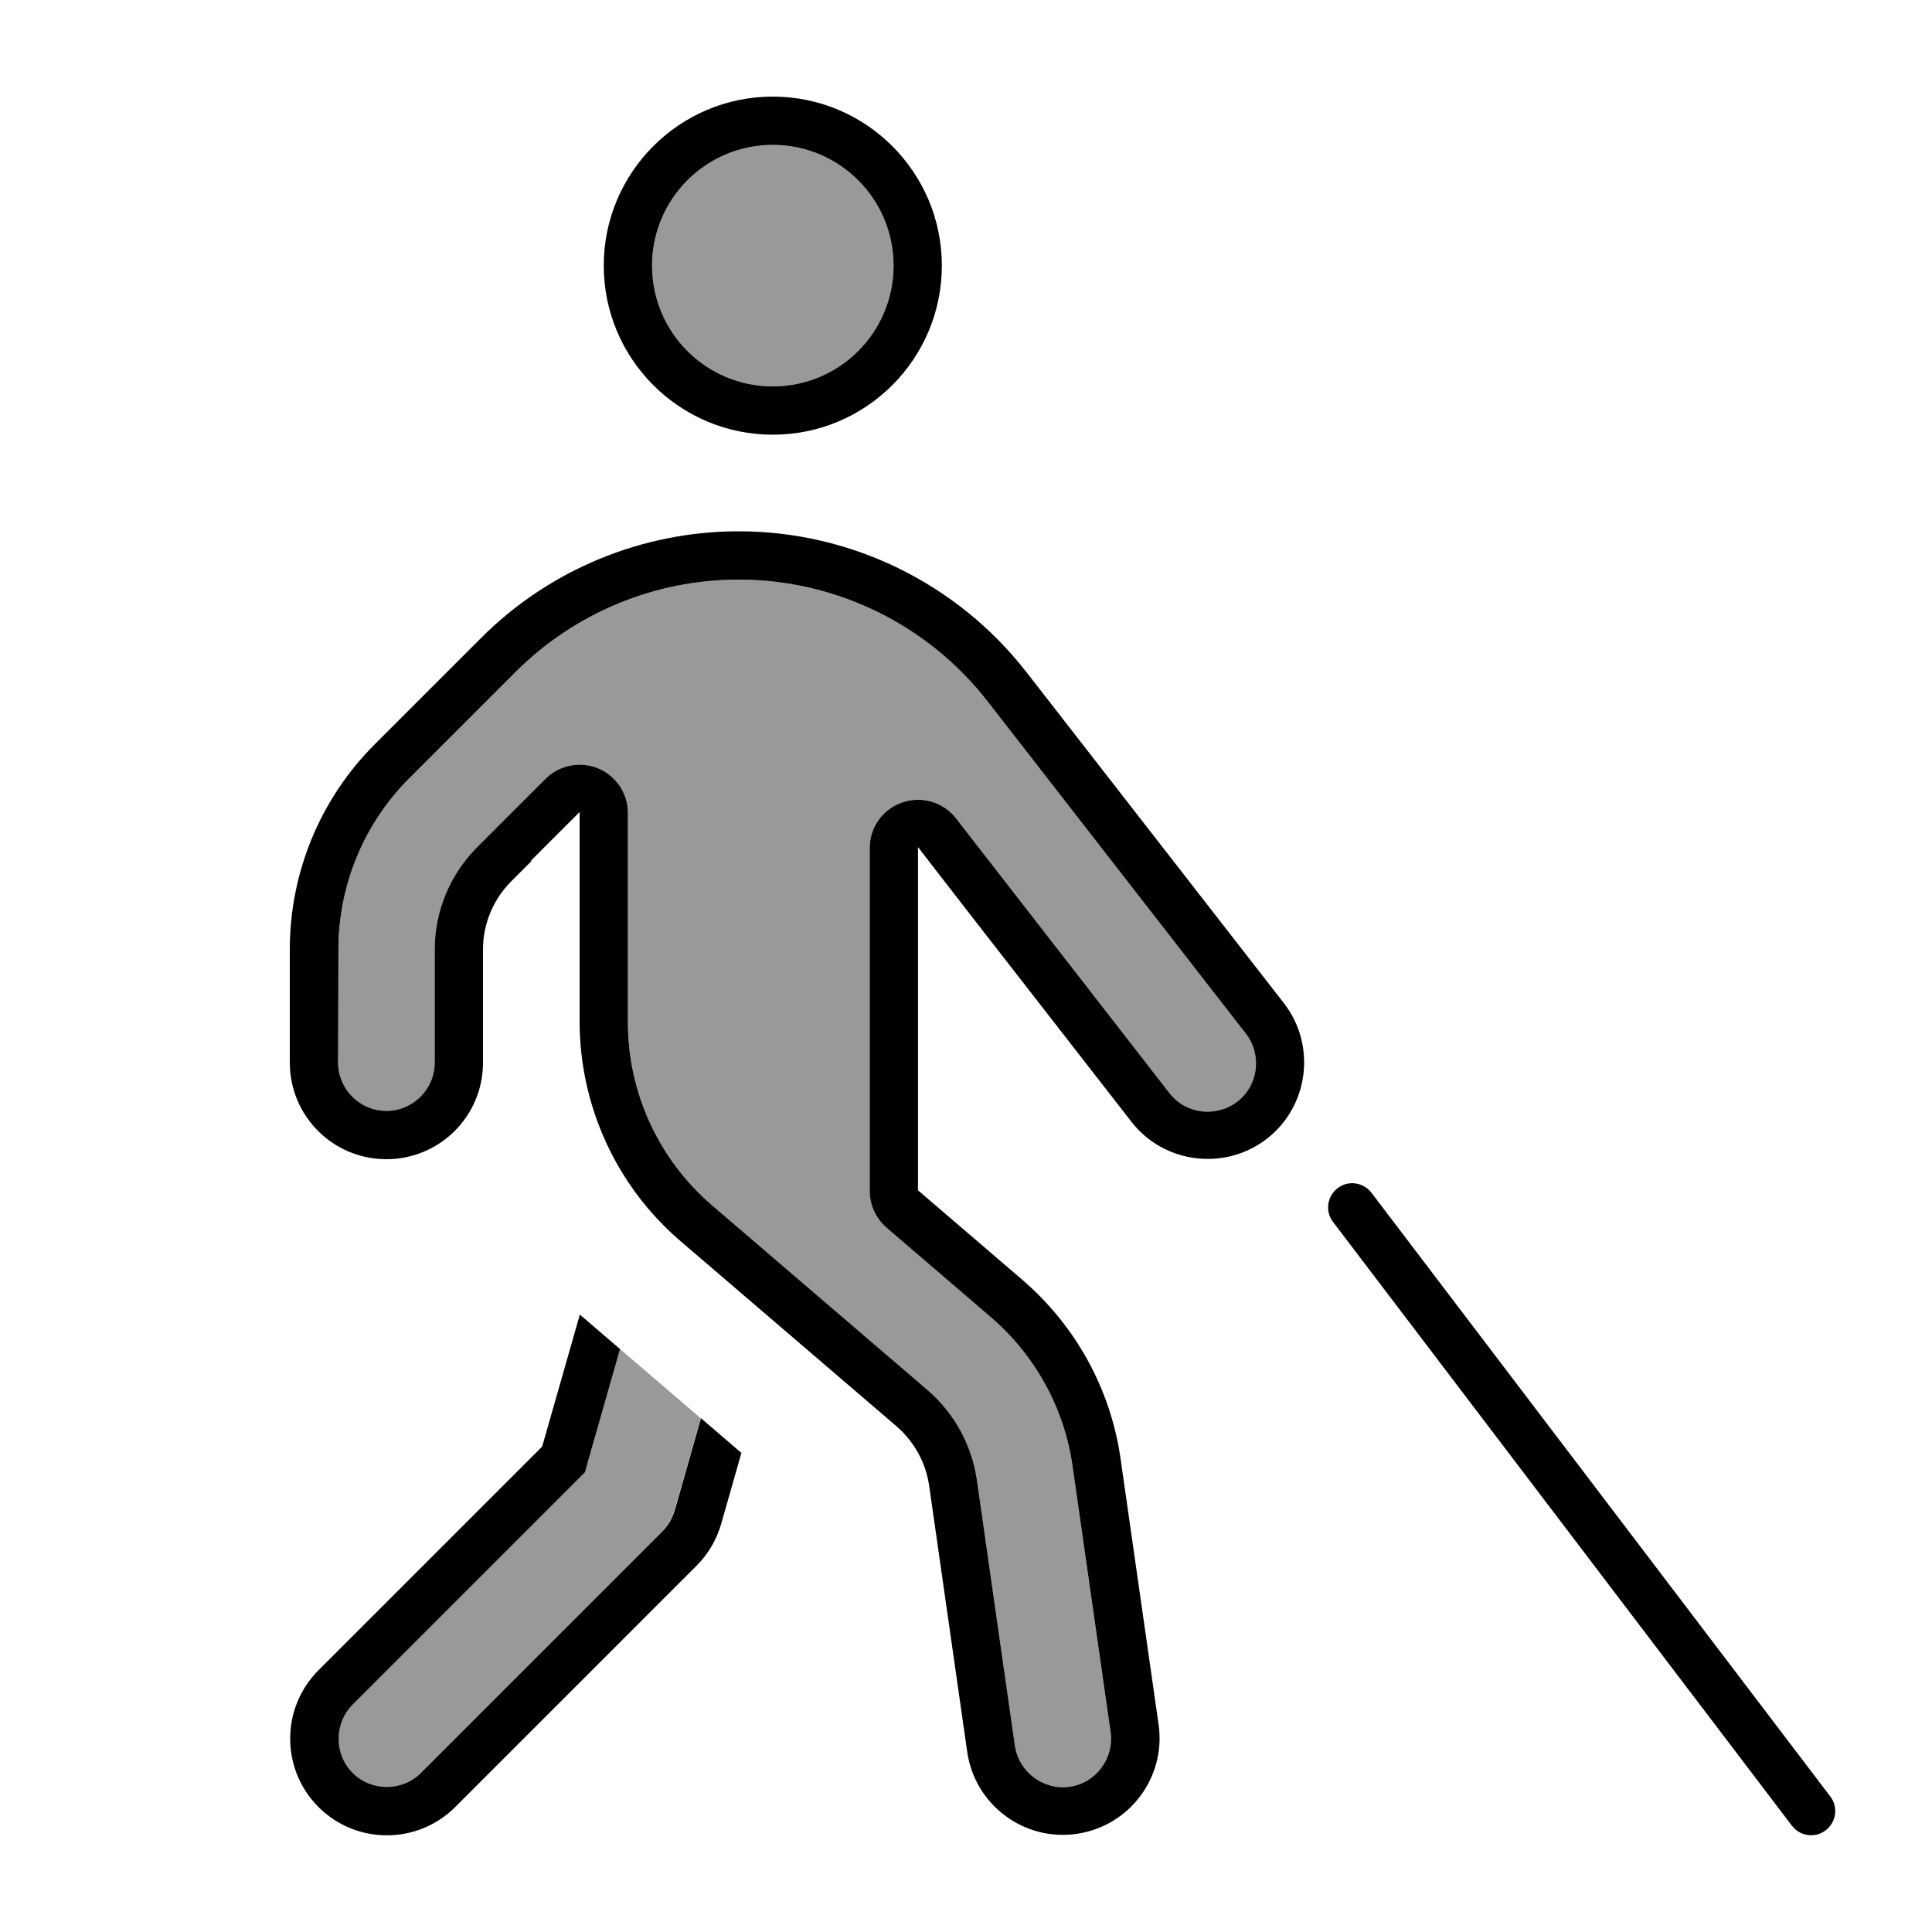
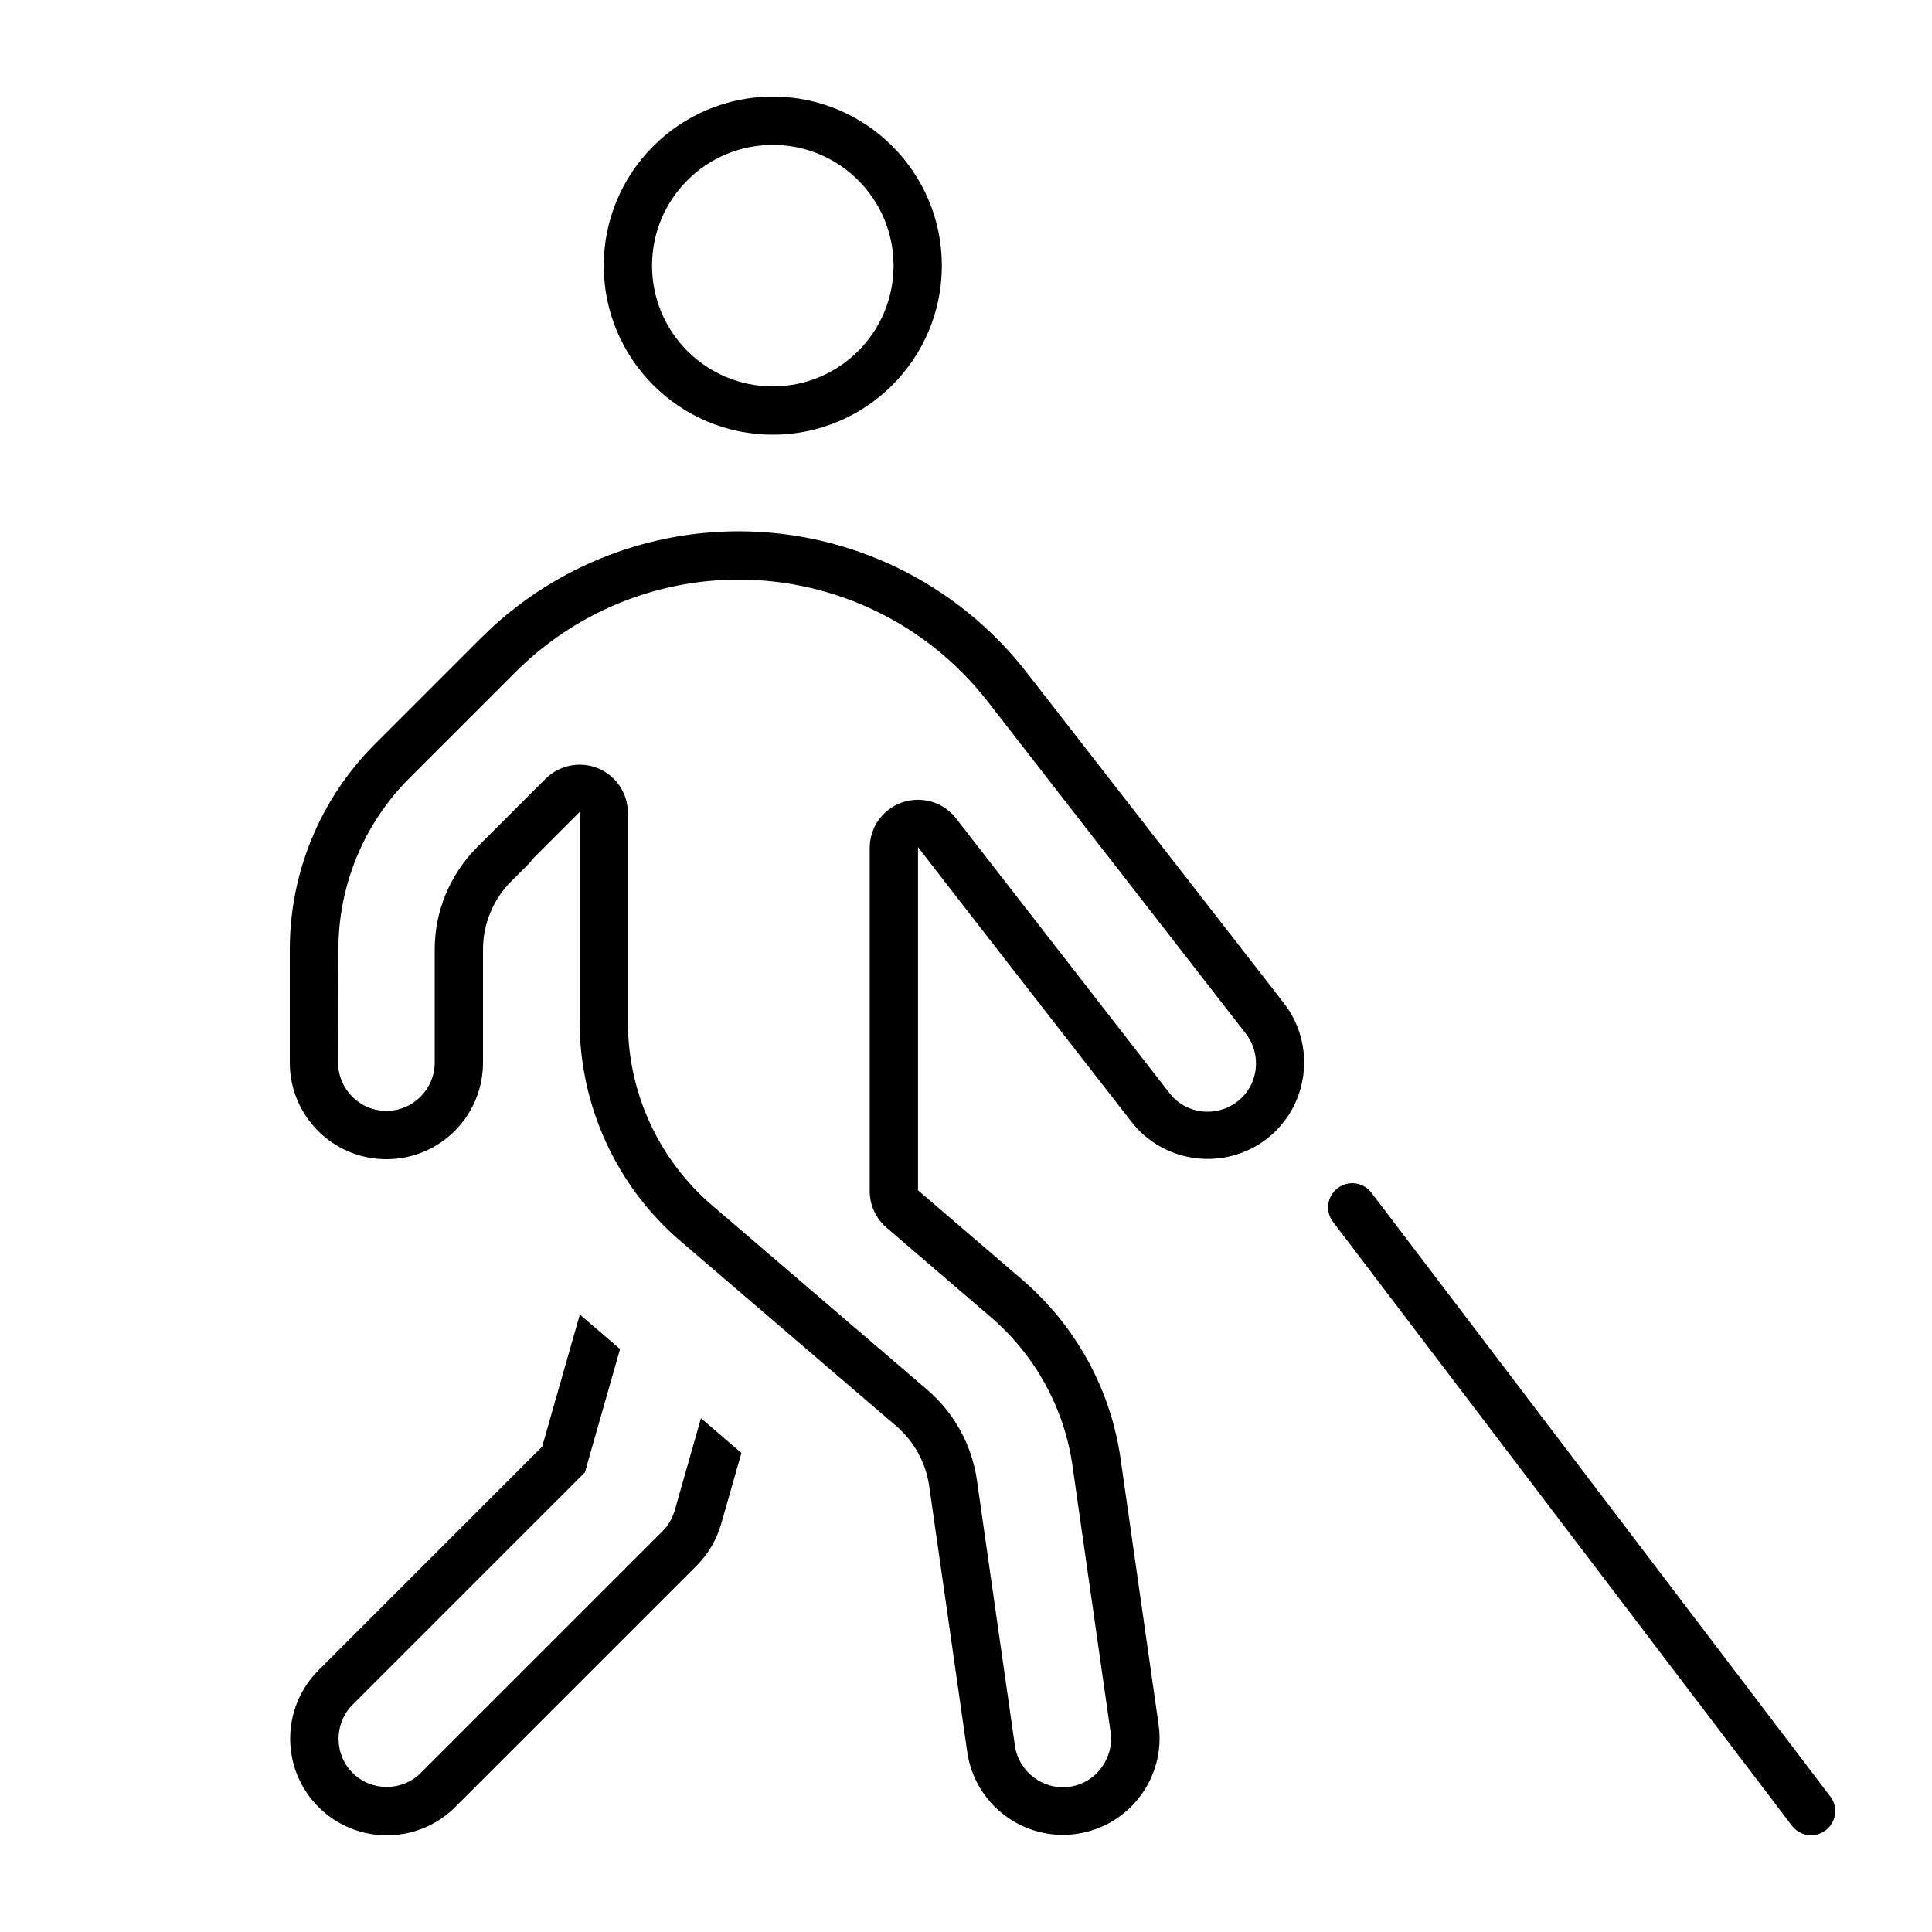
<svg xmlns="http://www.w3.org/2000/svg" viewBox="0 0 640 640">
-   <path opacity=".4" fill="currentColor" d="M112 314.5L112 352C112 360.8 119.2 368 128 368C136.8 368 144 360.8 144 352L144 314.5C144 301.8 149.1 289.6 158.1 280.6L180.7 258C185.3 253.4 192.2 252.1 198.1 254.5C204 256.9 208 262.8 208 269.3L208 338.6C208 362 218.2 384.1 235.9 399.3L307.3 460.5C316.1 468.1 321.9 478.6 323.6 490.2L336.2 578.3C337.5 587 345.6 593.1 354.3 591.9C363 590.7 369.1 582.5 367.9 573.8L355.3 485.7C352.6 466.5 342.9 448.9 328.2 436.3L293.7 406.7C290.2 403.7 288.1 399.2 288.1 394.6L288.1 280.9C288.1 274.1 292.4 268 298.9 265.8C305.4 263.6 312.5 265.7 316.7 271.1L387.4 362.1C392.8 369.1 402.9 370.3 409.9 364.9C416.9 359.5 418.1 349.4 412.7 342.4L327.2 232.4C307.4 206.9 276.9 192 244.7 192C217 192 190.4 203 170.8 222.6L135.5 257.9C120.5 272.9 112.1 293.3 112.1 314.5zM116.7 564.7C110.5 570.9 110.5 581.1 116.7 587.3C122.9 593.5 133.1 593.5 139.3 587.3L219.3 507.3C221.2 505.4 222.6 503 223.4 500.4L232.1 469.8C223.2 462.2 214.3 454.5 205.4 446.9L194.9 483.7L193.8 487.7L190.9 490.6L116.8 564.7zM216 88C216 110.1 233.9 128 256 128C278.1 128 296 110.1 296 88C296 65.9 278.1 48 256 48C233.9 48 216 65.9 216 88z" />
  <path fill="currentColor" d="M198.1 254.5C204.1 257 208 262.8 208 269.3L208 338.6C208 362 218.2 384.1 235.9 399.3L307.3 460.5C316.1 468.1 321.9 478.6 323.6 490.2L336.2 578.3C337.5 587 345.6 593.1 354.3 591.9C363 590.7 369.1 582.5 367.9 573.8L355.3 485.7C352.6 466.5 342.9 448.9 328.2 436.3L293.7 406.7C290.2 403.7 288.1 399.2 288.1 394.6L288.1 280.9C288.1 274.1 292.4 268 298.9 265.8C305.4 263.6 312.5 265.7 316.7 271.1L387.4 362.1C392.8 369.1 402.9 370.3 409.9 364.9C416.9 359.5 418.1 349.4 412.7 342.4L327.2 232.4C307.4 206.9 276.9 192 244.7 192C217 192 190.4 203 170.8 222.6L135.5 257.9C120.5 272.9 112.1 293.3 112.1 314.5L112 352C112 360.8 119.2 368 128 368C136.8 368 144 360.8 144 352L144 314.5C144 301.8 149.1 289.6 158.1 280.6L180.7 258C185.3 253.4 192.2 252.1 198.1 254.5zM256 128C278.1 128 296 110.1 296 88C296 65.9 278.1 48 256 48C233.9 48 216 65.9 216 88C216 110.1 233.9 128 256 128zM176 285.3L169.4 291.9C163.4 297.9 160 306 160 314.5L160 352C160 369.7 145.7 384 128 384C110.3 384 96 369.7 96 352L96 314.5C96 289 106.1 264.6 124.1 246.6L159.4 211.3C182 188.7 212.7 176 244.7 176C281.9 176 317 193.2 339.9 222.5L425.3 332.3C436.1 346.2 433.6 366.4 419.7 377.2C405.8 388 385.6 385.5 374.8 371.6C331.8 316.4 308.3 286.1 304.1 280.6L304.1 394.3L338.6 423.9C356.3 439.1 367.9 460.1 371.2 483.2L383.8 571.3C386.3 588.8 374.1 605 356.6 607.5C339.1 610 322.9 597.8 320.4 580.3L307.8 492.2C306.7 484.5 302.8 477.5 296.9 472.4L225.5 411.2C204.2 393 192 366.3 192 338.3L192 269L176 285zM200 88C200 57.1 225.1 32 256 32C286.9 32 312 57.1 312 88C312 118.9 286.9 144 256 144C225.1 144 200 118.9 200 88zM192 435.4L205.4 446.9L194.9 483.7L193.8 487.7L190.9 490.6L116.8 564.7C110.6 570.9 110.6 581.1 116.8 587.3C123 593.5 133.2 593.5 139.4 587.3L219.4 507.3C221.3 505.4 222.7 503 223.5 500.4L232.2 469.8L245.6 481.3L238.9 504.8C237.4 510 234.6 514.8 230.8 518.6L150.8 598.6C138.3 611.1 118 611.1 105.5 598.6C93 586.1 93 565.8 105.5 553.3L179.6 479.2L192.1 435.4zM454.3 395.1L606.3 595.1C609 598.6 608.3 603.6 604.8 606.3C601.3 609 596.3 608.3 593.6 604.8L441.6 404.8C438.9 401.3 439.6 396.3 443.1 393.6C446.6 390.9 451.6 391.6 454.3 395.1z" />
</svg>